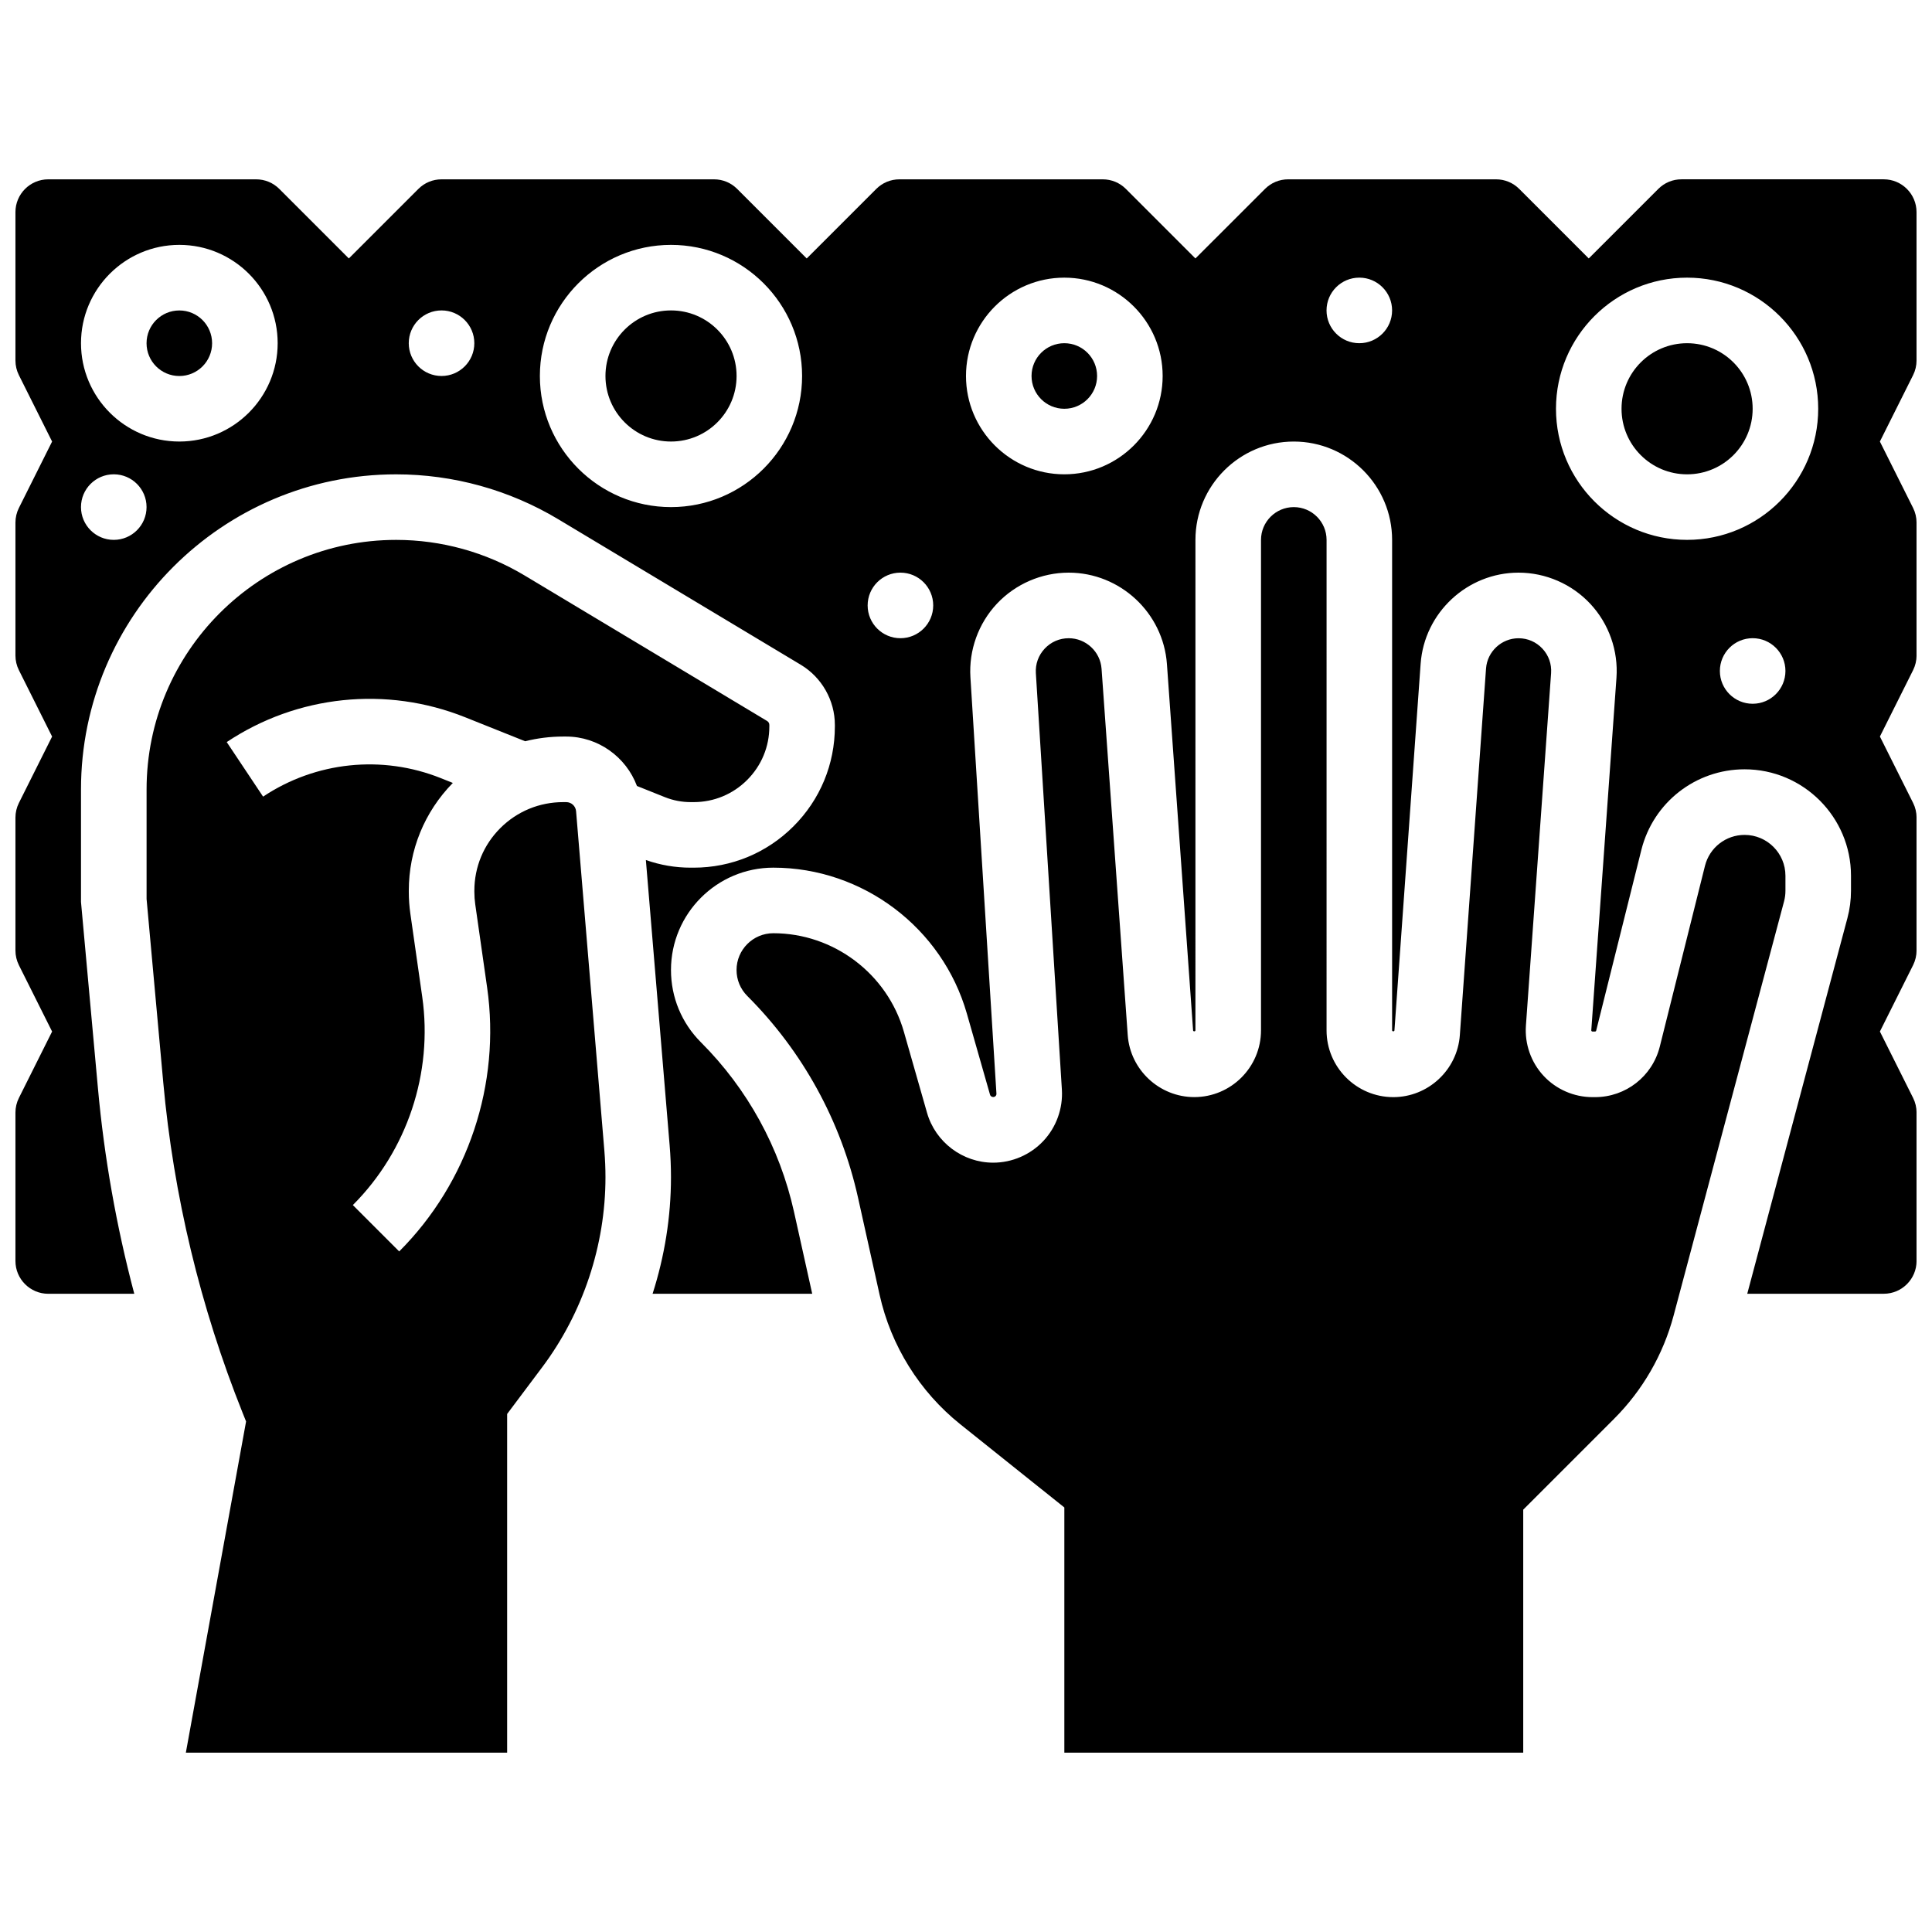
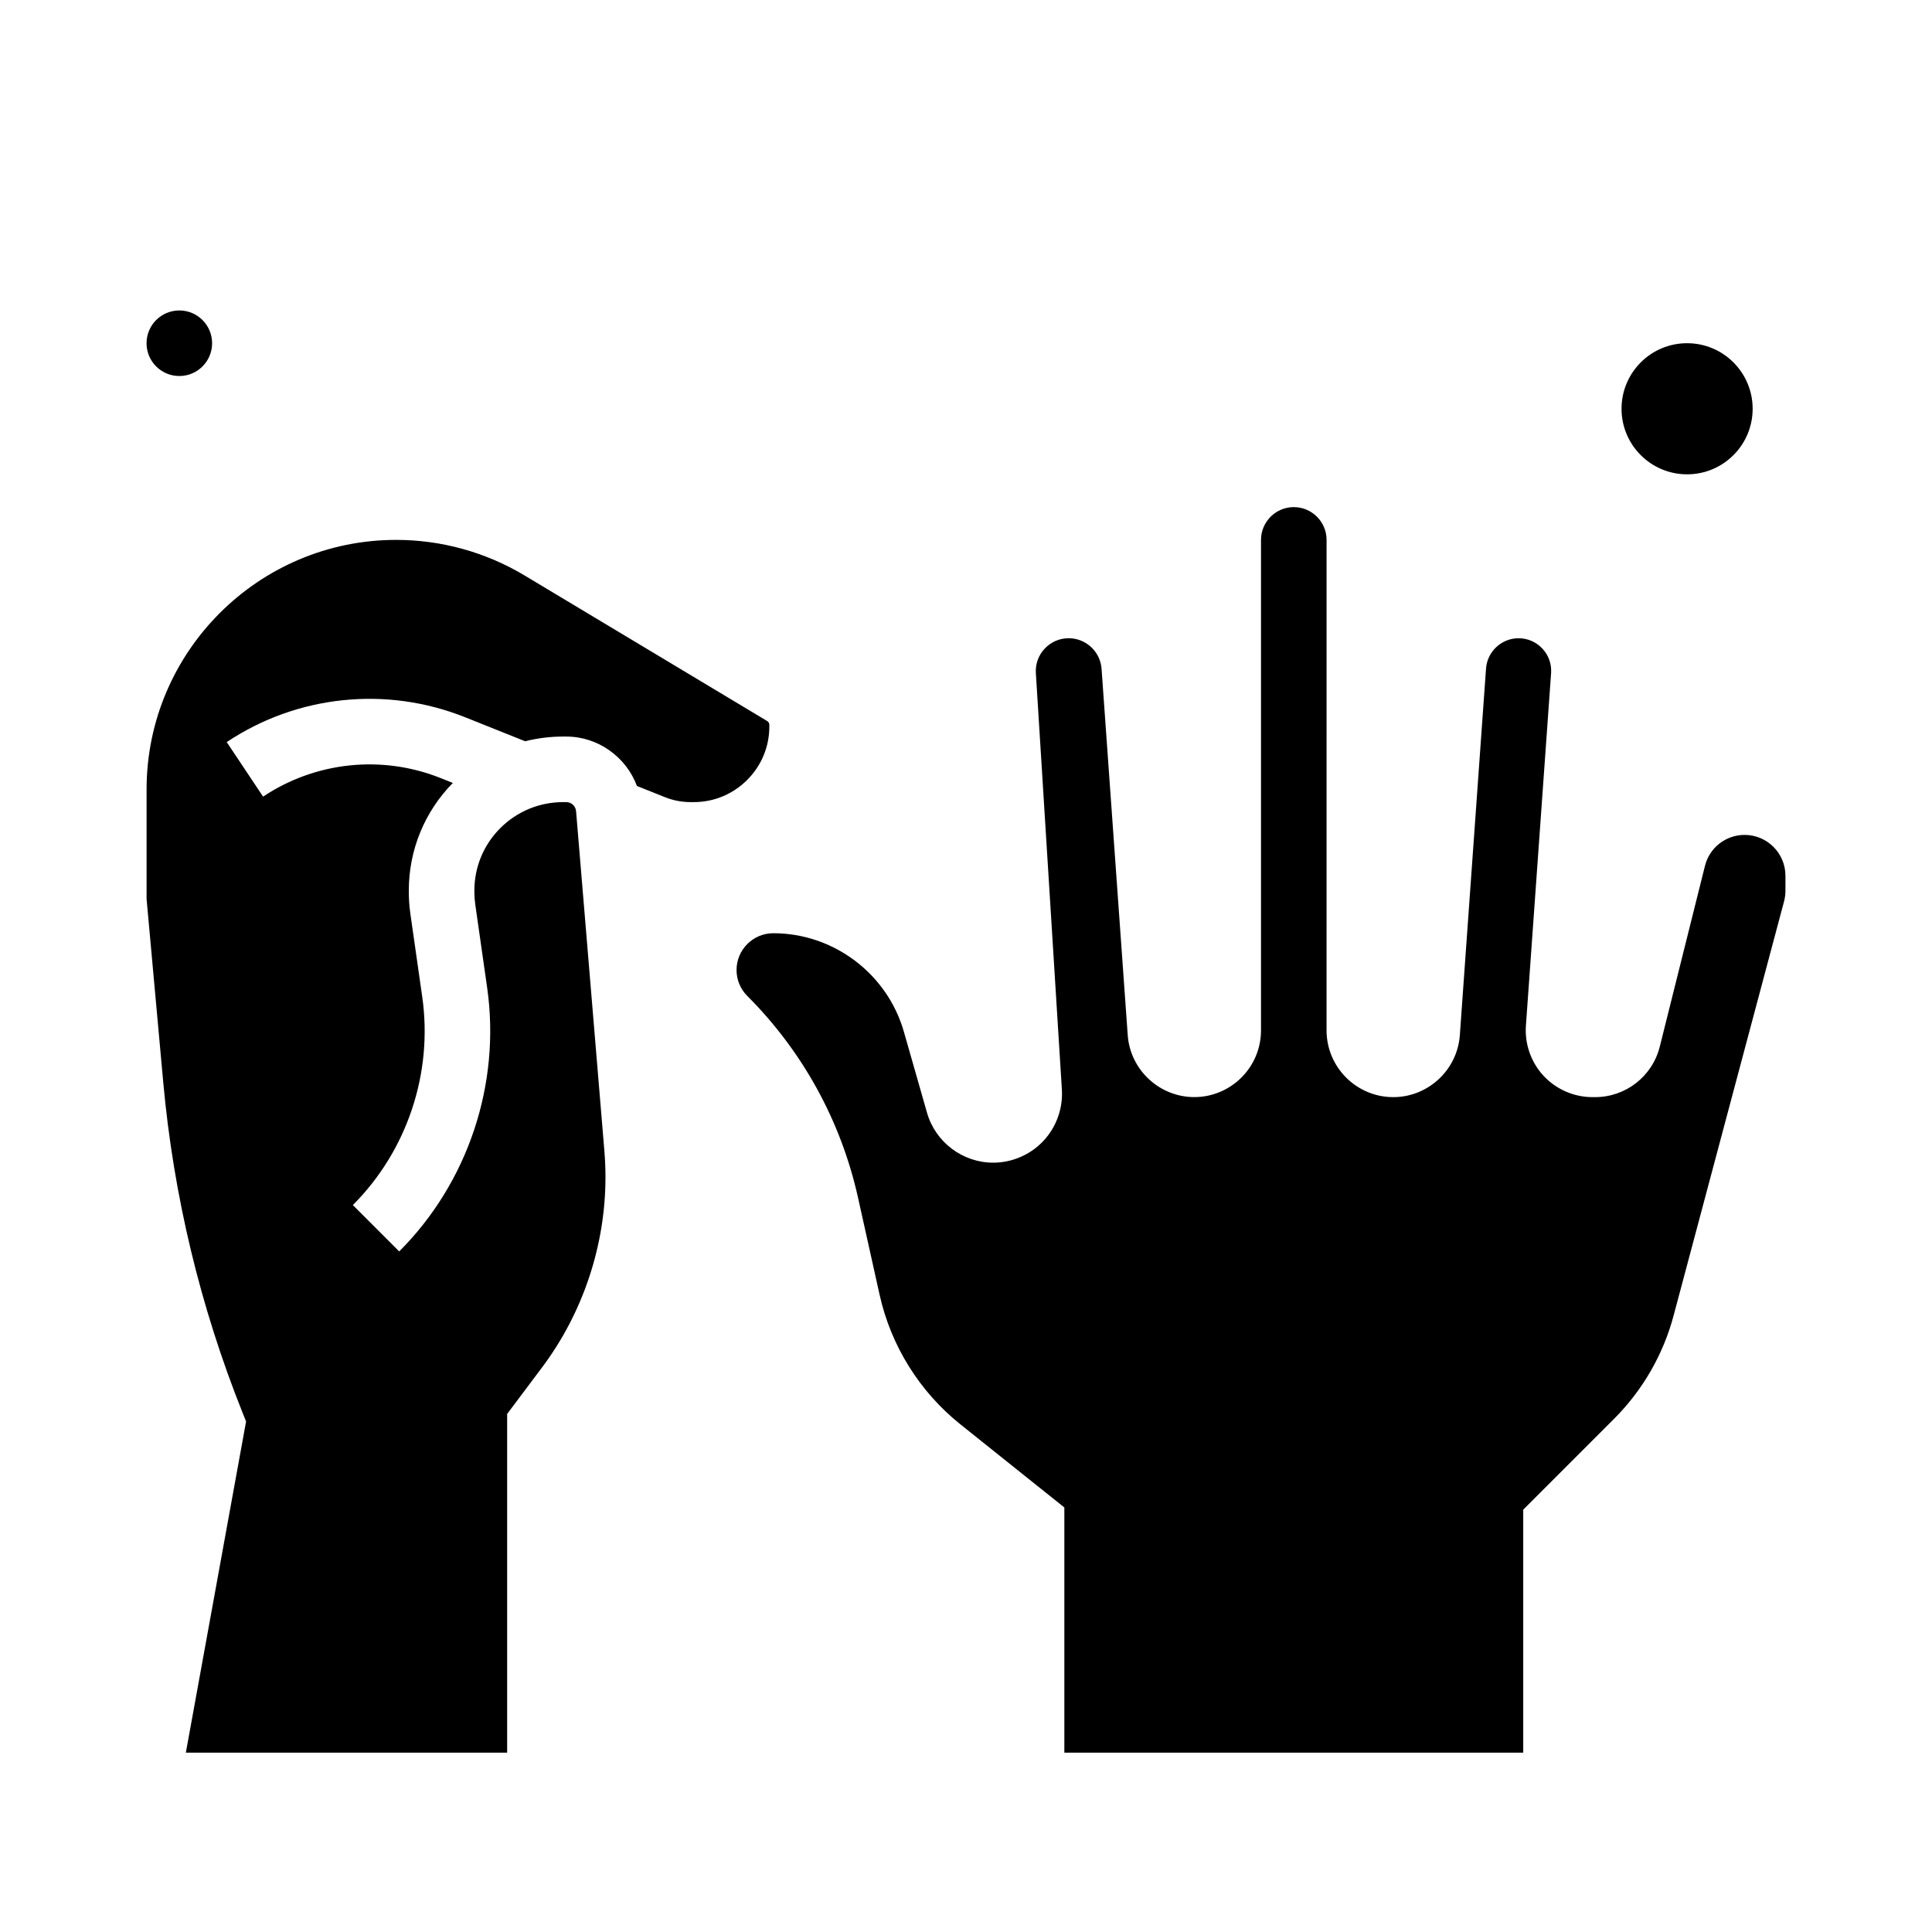
<svg xmlns="http://www.w3.org/2000/svg" width="800px" height="800px" version="1.1" viewBox="144 144 512 512">
  <defs>
    <clipPath id="a">
-       <path d="m148.09 191h503.81v296h-503.81z" />
-     </clipPath>
+       </clipPath>
  </defs>
  <path d="m617.16 380.07v-3.988c0-5.969-4.856-10.824-10.824-10.824-4.977 0-9.293 3.371-10.5 8.199l-11.973 47.898c-1.973 7.887-9.027 13.395-17.156 13.395h-0.688c-4.891 0-9.609-2.055-12.941-5.633s-5.043-8.43-4.695-13.309l6.672-93.41c0.172-2.422-0.645-4.731-2.297-6.504s-3.898-2.754-6.324-2.754c-4.512 0-8.297 3.527-8.621 8.027l-6.941 97.16c-0.656 9.207-8.406 16.422-17.637 16.422-9.75 0-17.684-7.934-17.684-17.684l0.004-129.99c0-4.789-3.898-8.688-8.688-8.688-4.789 0-8.688 3.898-8.688 8.688v129.98c0 9.75-7.934 17.684-17.684 17.684-9.23 0-16.98-7.215-17.637-16.422l-6.934-97.082c-0.324-4.543-4.148-8.102-8.703-8.102-2.434 0-4.691 0.977-6.359 2.75-1.668 1.773-2.5 4.09-2.348 6.519l6.894 110.34c0.312 5.004-1.477 9.973-4.91 13.625-3.434 3.652-8.277 5.75-13.293 5.75-8.102 0-15.312-5.441-17.535-13.23l-6.137-21.477c-4.391-15.367-18.617-26.098-34.598-26.098-5.371 0-9.742 4.371-9.742 9.742 0 2.602 1.012 5.047 2.852 6.887 14.688 14.688 24.832 33.168 29.34 53.445l5.723 25.758c2.996 13.48 10.586 25.66 21.371 34.289l27.582 22.059v64.98h121.61v-64.402l24.09-24.09c7.555-7.555 13.004-17.004 15.758-27.328l29.277-109.79c0.242-0.914 0.363-1.852 0.363-2.793z" />
-   <path d="m339.2 243.64c0 9.594-7.781 17.371-17.375 17.371s-17.371-7.777-17.371-17.371 7.777-17.375 17.371-17.375 17.375 7.781 17.375 17.375" />
-   <path d="m434.74 243.64c0 4.797-3.887 8.688-8.684 8.688s-8.688-3.891-8.688-8.688 3.891-8.688 8.688-8.688 8.684 3.891 8.684 8.688" />
  <path d="m200.21 234.96c0 4.797-3.887 8.688-8.684 8.688-4.801 0-8.688-3.891-8.688-8.688s3.887-8.688 8.688-8.688c4.797 0 8.684 3.891 8.684 8.688" />
  <g clip-path="url(#a)">
-     <path d="m651.9 239.54v-39.332c0-4.789-3.898-8.688-8.688-8.688h-53.609c-2.32 0-4.5 0.902-6.141 2.547l-18.426 18.426-18.426-18.426c-1.641-1.641-3.824-2.543-6.141-2.543h-55.098c-2.32 0-4.5 0.902-6.141 2.547l-18.43 18.422-18.426-18.426c-1.641-1.641-3.824-2.543-6.144-2.543h-53.875c-2.32 0-4.5 0.902-6.141 2.547l-18.426 18.426-18.426-18.426c-1.645-1.645-3.824-2.547-6.144-2.547h-72.207c-2.32 0-4.5 0.902-6.141 2.543l-18.426 18.426-18.426-18.426c-1.645-1.641-3.824-2.543-6.144-2.543h-55.098c-4.789 0-8.688 3.894-8.688 8.684v39.332c0 1.34 0.316 2.684 0.918 3.883l8.797 17.59-8.797 17.59c-0.602 1.199-0.918 2.543-0.918 3.887v35.23c0 1.34 0.316 2.684 0.918 3.883l8.797 17.59-8.797 17.59c-0.602 1.199-0.918 2.543-0.918 3.883v35.23c0 1.34 0.316 2.684 0.918 3.883l8.797 17.59-8.797 17.59c-0.602 1.199-0.918 2.543-0.918 3.883v39.332c0 4.789 3.898 8.688 8.688 8.688h22.805c-4.723-17.836-7.957-36.051-9.633-54.484l-4.488-49.359v-29.805c0-46.047 37.465-83.512 83.512-83.512 15.133 0 29.988 4.113 42.965 11.898l64.281 38.57c5.57 3.344 9.027 9.449 9.027 15.941v0.402c0 9.996-3.894 19.395-10.965 26.465-7.07 7.07-16.469 10.961-26.461 10.961h-0.012-0.785c-4.066 0-8.051-0.684-11.863-2.027l6.301 75.641c0.23 2.781 0.352 5.617 0.352 8.418 0 10.492-1.684 20.934-4.875 30.891h42.305l-4.824-21.711c-3.789-17.047-12.316-32.582-24.664-44.93-5.121-5.121-7.941-11.93-7.941-19.172 0.004-14.949 12.168-27.113 27.117-27.113 23.695 0 44.789 15.914 51.301 38.695l6.137 21.48c0.172 0.609 1.031 0.816 1.461 0.355 0.172-0.18 0.25-0.398 0.234-0.648l-6.894-110.34c-0.449-7.16 2.113-14.27 7.027-19.496 4.914-5.227 11.844-8.227 19.02-8.227 13.625 0 25.059 10.645 26.031 24.238l6.934 97.082c0.023 0.332 0.621 0.312 0.617-0.023l0.004-129.98c0-14.367 11.691-26.059 26.059-26.059 14.371 0 26.059 11.691 26.059 26.059v129.98c0 0.332 0.594 0.352 0.617 0.023l6.941-97.16c0.969-13.547 12.363-24.16 25.949-24.16 7.195 0 14.137 3.019 19.039 8.285 4.906 5.266 7.422 12.402 6.91 19.582l-6.672 93.41c-0.004 0.047-0.012 0.133 0.082 0.234 0.09 0.098 0.18 0.098 0.227 0.098h0.688c0.141 0 0.266-0.098 0.301-0.234l11.973-47.898c3.144-12.574 14.395-21.359 27.355-21.359 15.547 0 28.199 12.648 28.199 28.199v3.988c0 2.453-0.32 4.898-0.953 7.266l-26.539 99.531h36.18c4.789 0 8.688-3.898 8.688-8.688v-39.332c0-1.34-0.316-2.684-0.918-3.883l-8.797-17.59 8.797-17.59c0.598-1.199 0.918-2.543 0.918-3.883v-35.23c0-1.34-0.316-2.684-0.918-3.883l-8.797-17.59 8.797-17.59c0.598-1.199 0.918-2.543 0.918-3.883l-0.004-35.23c0-1.34-0.316-2.684-0.918-3.883l-8.797-17.59 8.797-17.59c0.602-1.203 0.918-2.547 0.918-3.887zm-477.75 47.531c-4.797 0-8.688-3.891-8.688-8.688s3.891-8.688 8.688-8.688 8.688 3.891 8.688 8.688c0 4.801-3.891 8.688-8.688 8.688zm17.375-26.059c-14.371 0-26.059-11.691-26.059-26.059 0-14.367 11.691-26.059 26.059-26.059 14.371 0 26.059 11.691 26.059 26.059 0 14.367-11.691 26.059-26.059 26.059zm69.488-17.371c-4.797 0-8.688-3.891-8.688-8.688s3.891-8.688 8.688-8.688 8.688 3.891 8.688 8.688-3.891 8.688-8.688 8.688zm60.805 34.746c-19.16 0-34.746-15.586-34.746-34.746 0-19.16 15.586-34.746 34.746-34.746 19.16 0 34.746 15.586 34.746 34.746 0 19.156-15.586 34.746-34.746 34.746zm60.805 34.746c-4.797 0-8.688-3.891-8.688-8.688s3.891-8.688 8.688-8.688 8.688 3.891 8.688 8.688-3.891 8.688-8.688 8.688zm43.434-43.434c-14.371 0-26.059-11.691-26.059-26.059 0-14.367 11.691-26.059 26.059-26.059 14.371 0 26.059 11.691 26.059 26.059 0 14.367-11.691 26.059-26.059 26.059zm78.176-34.746c-4.797 0-8.688-3.891-8.688-8.688s3.891-8.688 8.688-8.688 8.688 3.891 8.688 8.688-3.891 8.688-8.688 8.688zm104.24 95.551c-4.797 0-8.688-3.891-8.688-8.688 0-4.797 3.891-8.688 8.688-8.688s8.688 3.891 8.688 8.688c-0.004 4.797-3.891 8.688-8.688 8.688zm-17.375-43.434c-19.16 0-34.746-15.586-34.746-34.746s15.586-34.746 34.746-34.746 34.746 15.586 34.746 34.746-15.586 34.746-34.746 34.746z" />
-   </g>
+     </g>
  <path d="m608.47 252.33c0 9.594-7.777 17.371-17.375 17.371-9.594 0-17.371-7.777-17.371-17.371 0-9.598 7.777-17.375 17.371-17.375 9.598 0 17.375 7.777 17.375 17.375" />
  <path d="m327.04 356.57h0.785 0.004c5.356 0 10.391-2.086 14.18-5.875 3.789-3.789 5.879-8.824 5.875-14.18v-0.402c0-0.43-0.223-0.82-0.594-1.043l-64.281-38.57c-10.273-6.16-22.043-9.422-34.027-9.422-36.469 0-66.137 29.672-66.137 66.141v29.02l4.414 48.57c2.734 30.074 9.809 59.539 21.023 87.578l0.93 2.32-15.961 87.77h85.145v-89.758l9.262-12.348c10.832-14.441 16.797-32.34 16.797-50.391 0-2.32-0.098-4.668-0.289-6.973l-7.5-90.012c-0.113-1.379-1.242-2.422-2.625-2.422h-0.777-0.004c-6.305 0-12.223 2.445-16.668 6.883-4.441 4.43-6.883 10.324-6.883 16.598v0.285c0 1.129 0.078 2.227 0.238 3.348l3.148 22.039c3.648 25.539-5.062 51.676-23.305 69.918l-12.285-12.285c14.395-14.395 21.27-35.02 18.391-55.172l-3.148-22.043c-0.273-1.918-0.414-3.871-0.414-5.805v-0.285c0-10.766 4.144-20.887 11.668-28.566l-3.188-1.273c-15.551-6.219-33.156-4.391-47.094 4.902l-9.637-14.457c18.699-12.465 42.32-14.922 63.184-6.578l15.902 6.359c3.258-0.82 6.641-1.246 10.086-1.246h0.004 0.777c8.484 0 15.906 5.445 18.758 13.098l7.402 2.961c2.191 0.875 4.492 1.316 6.844 1.316z" />
</svg>